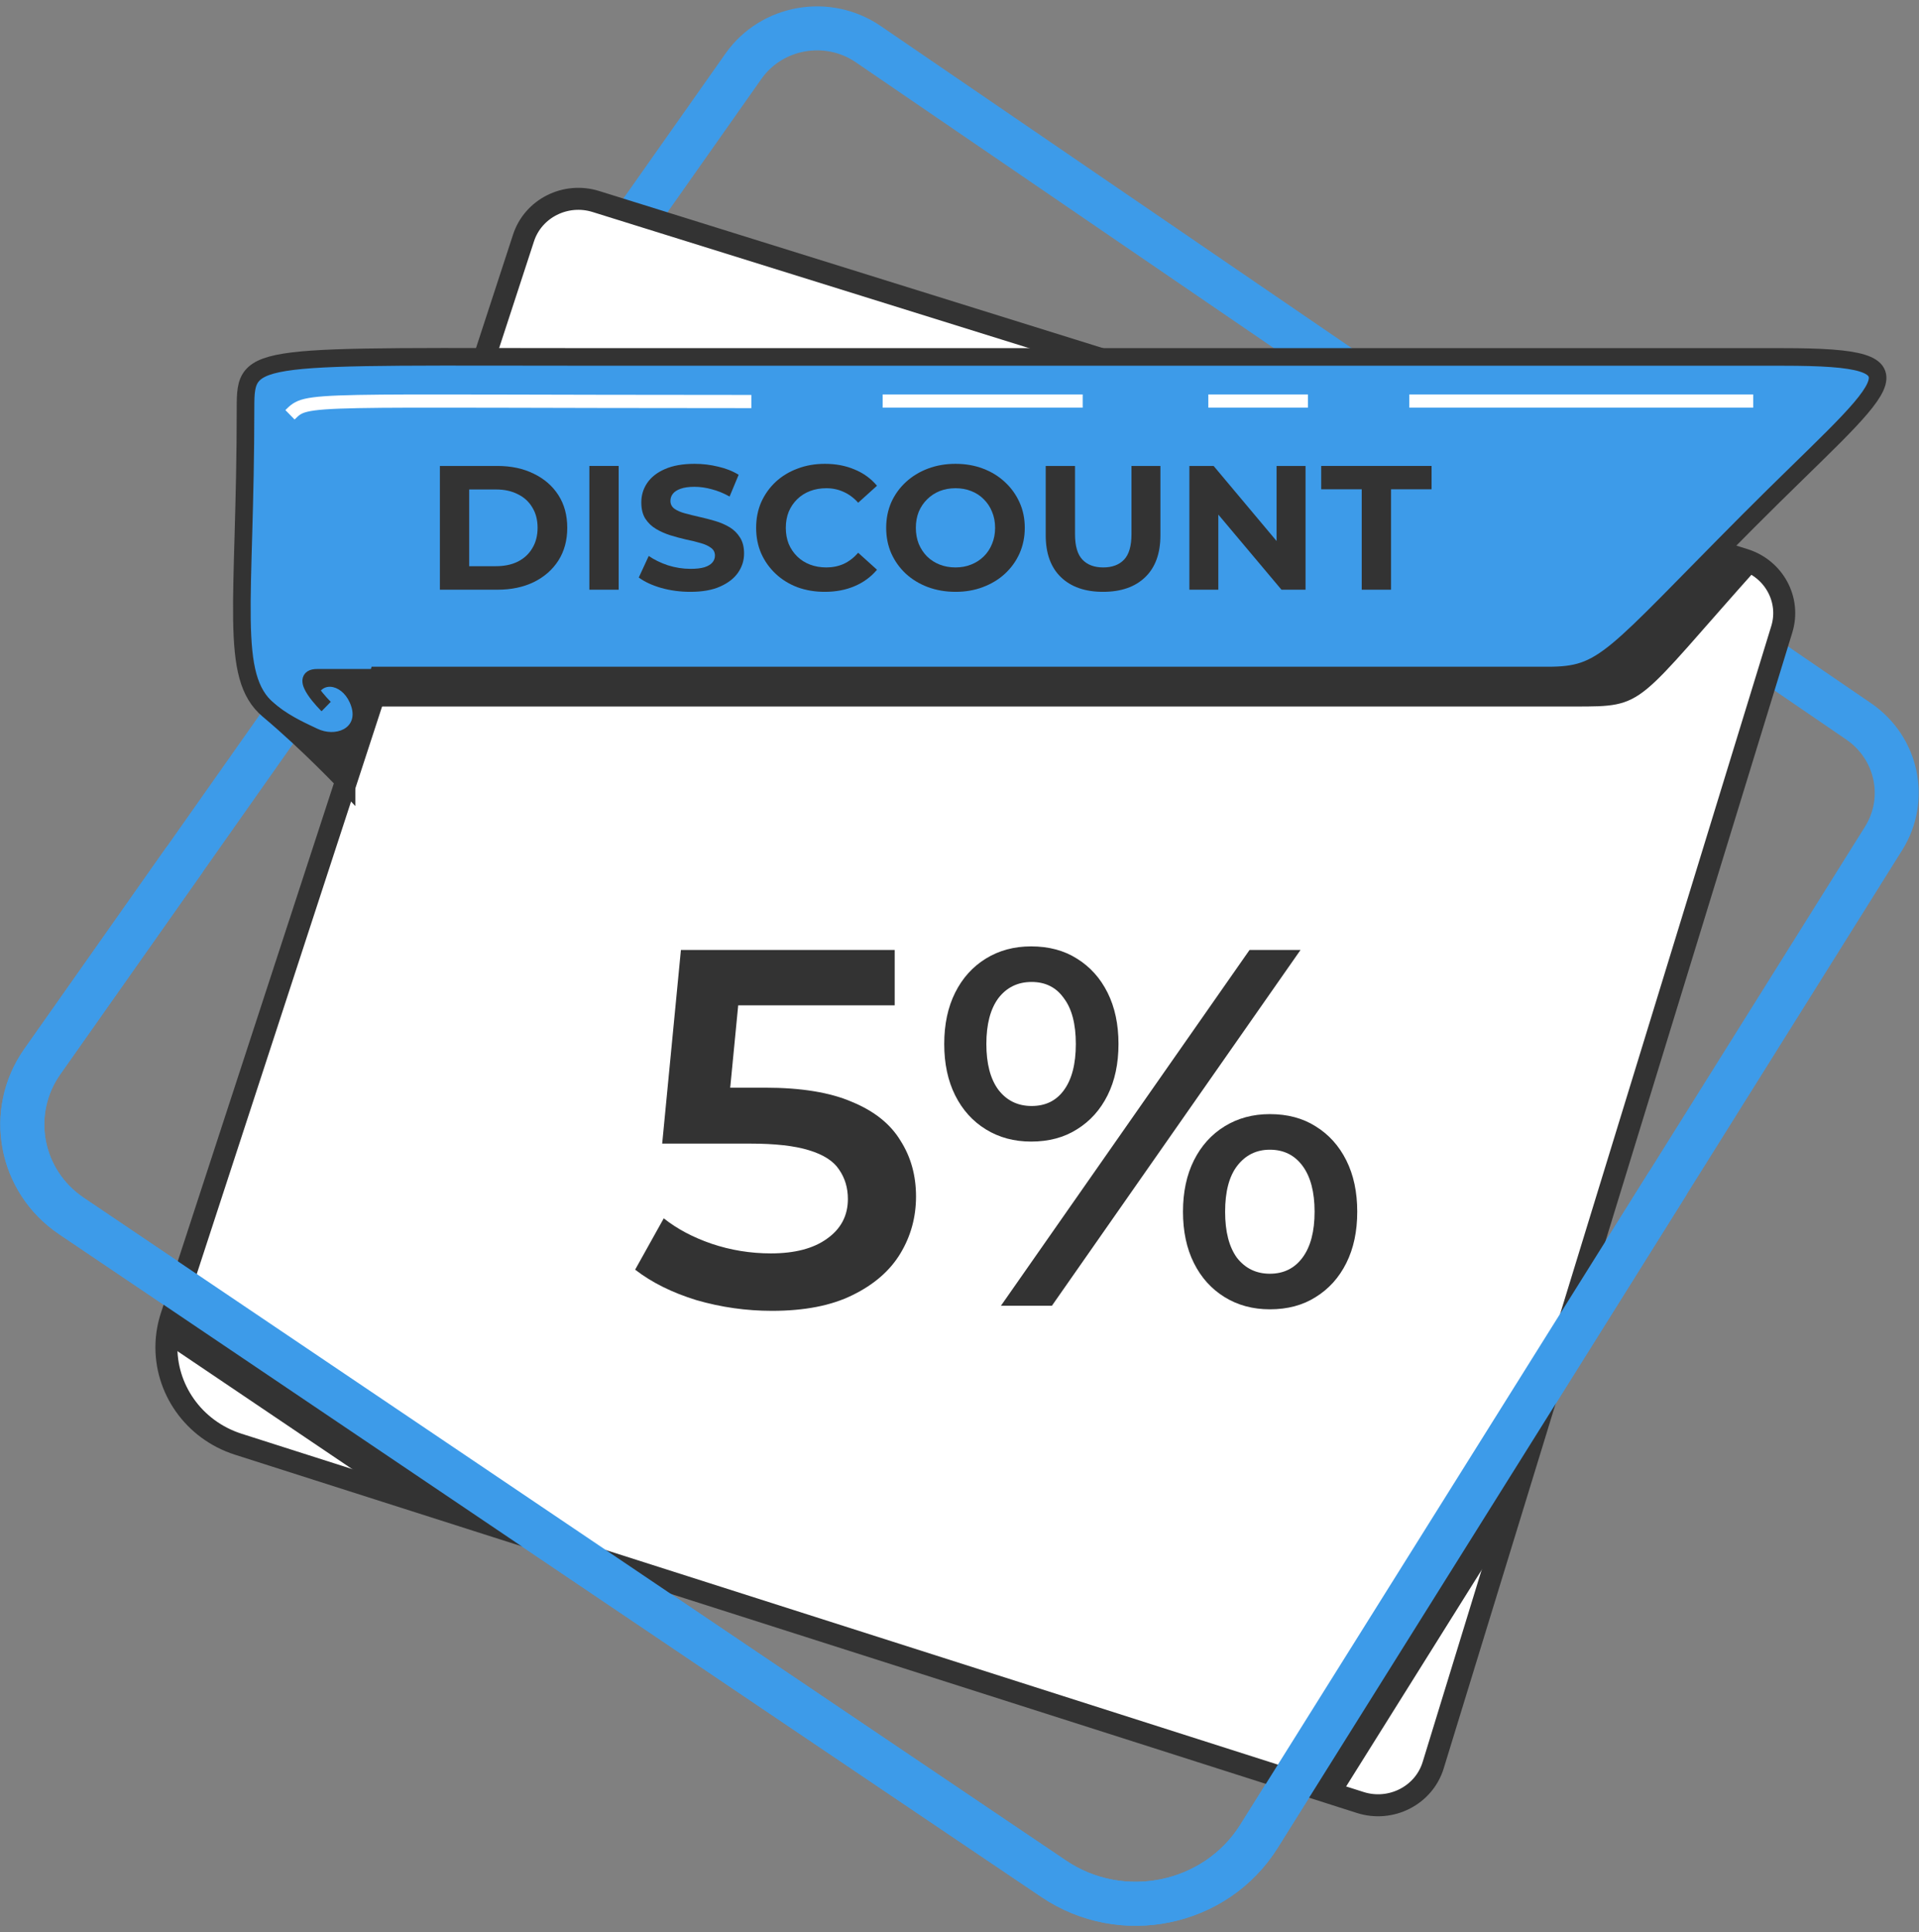
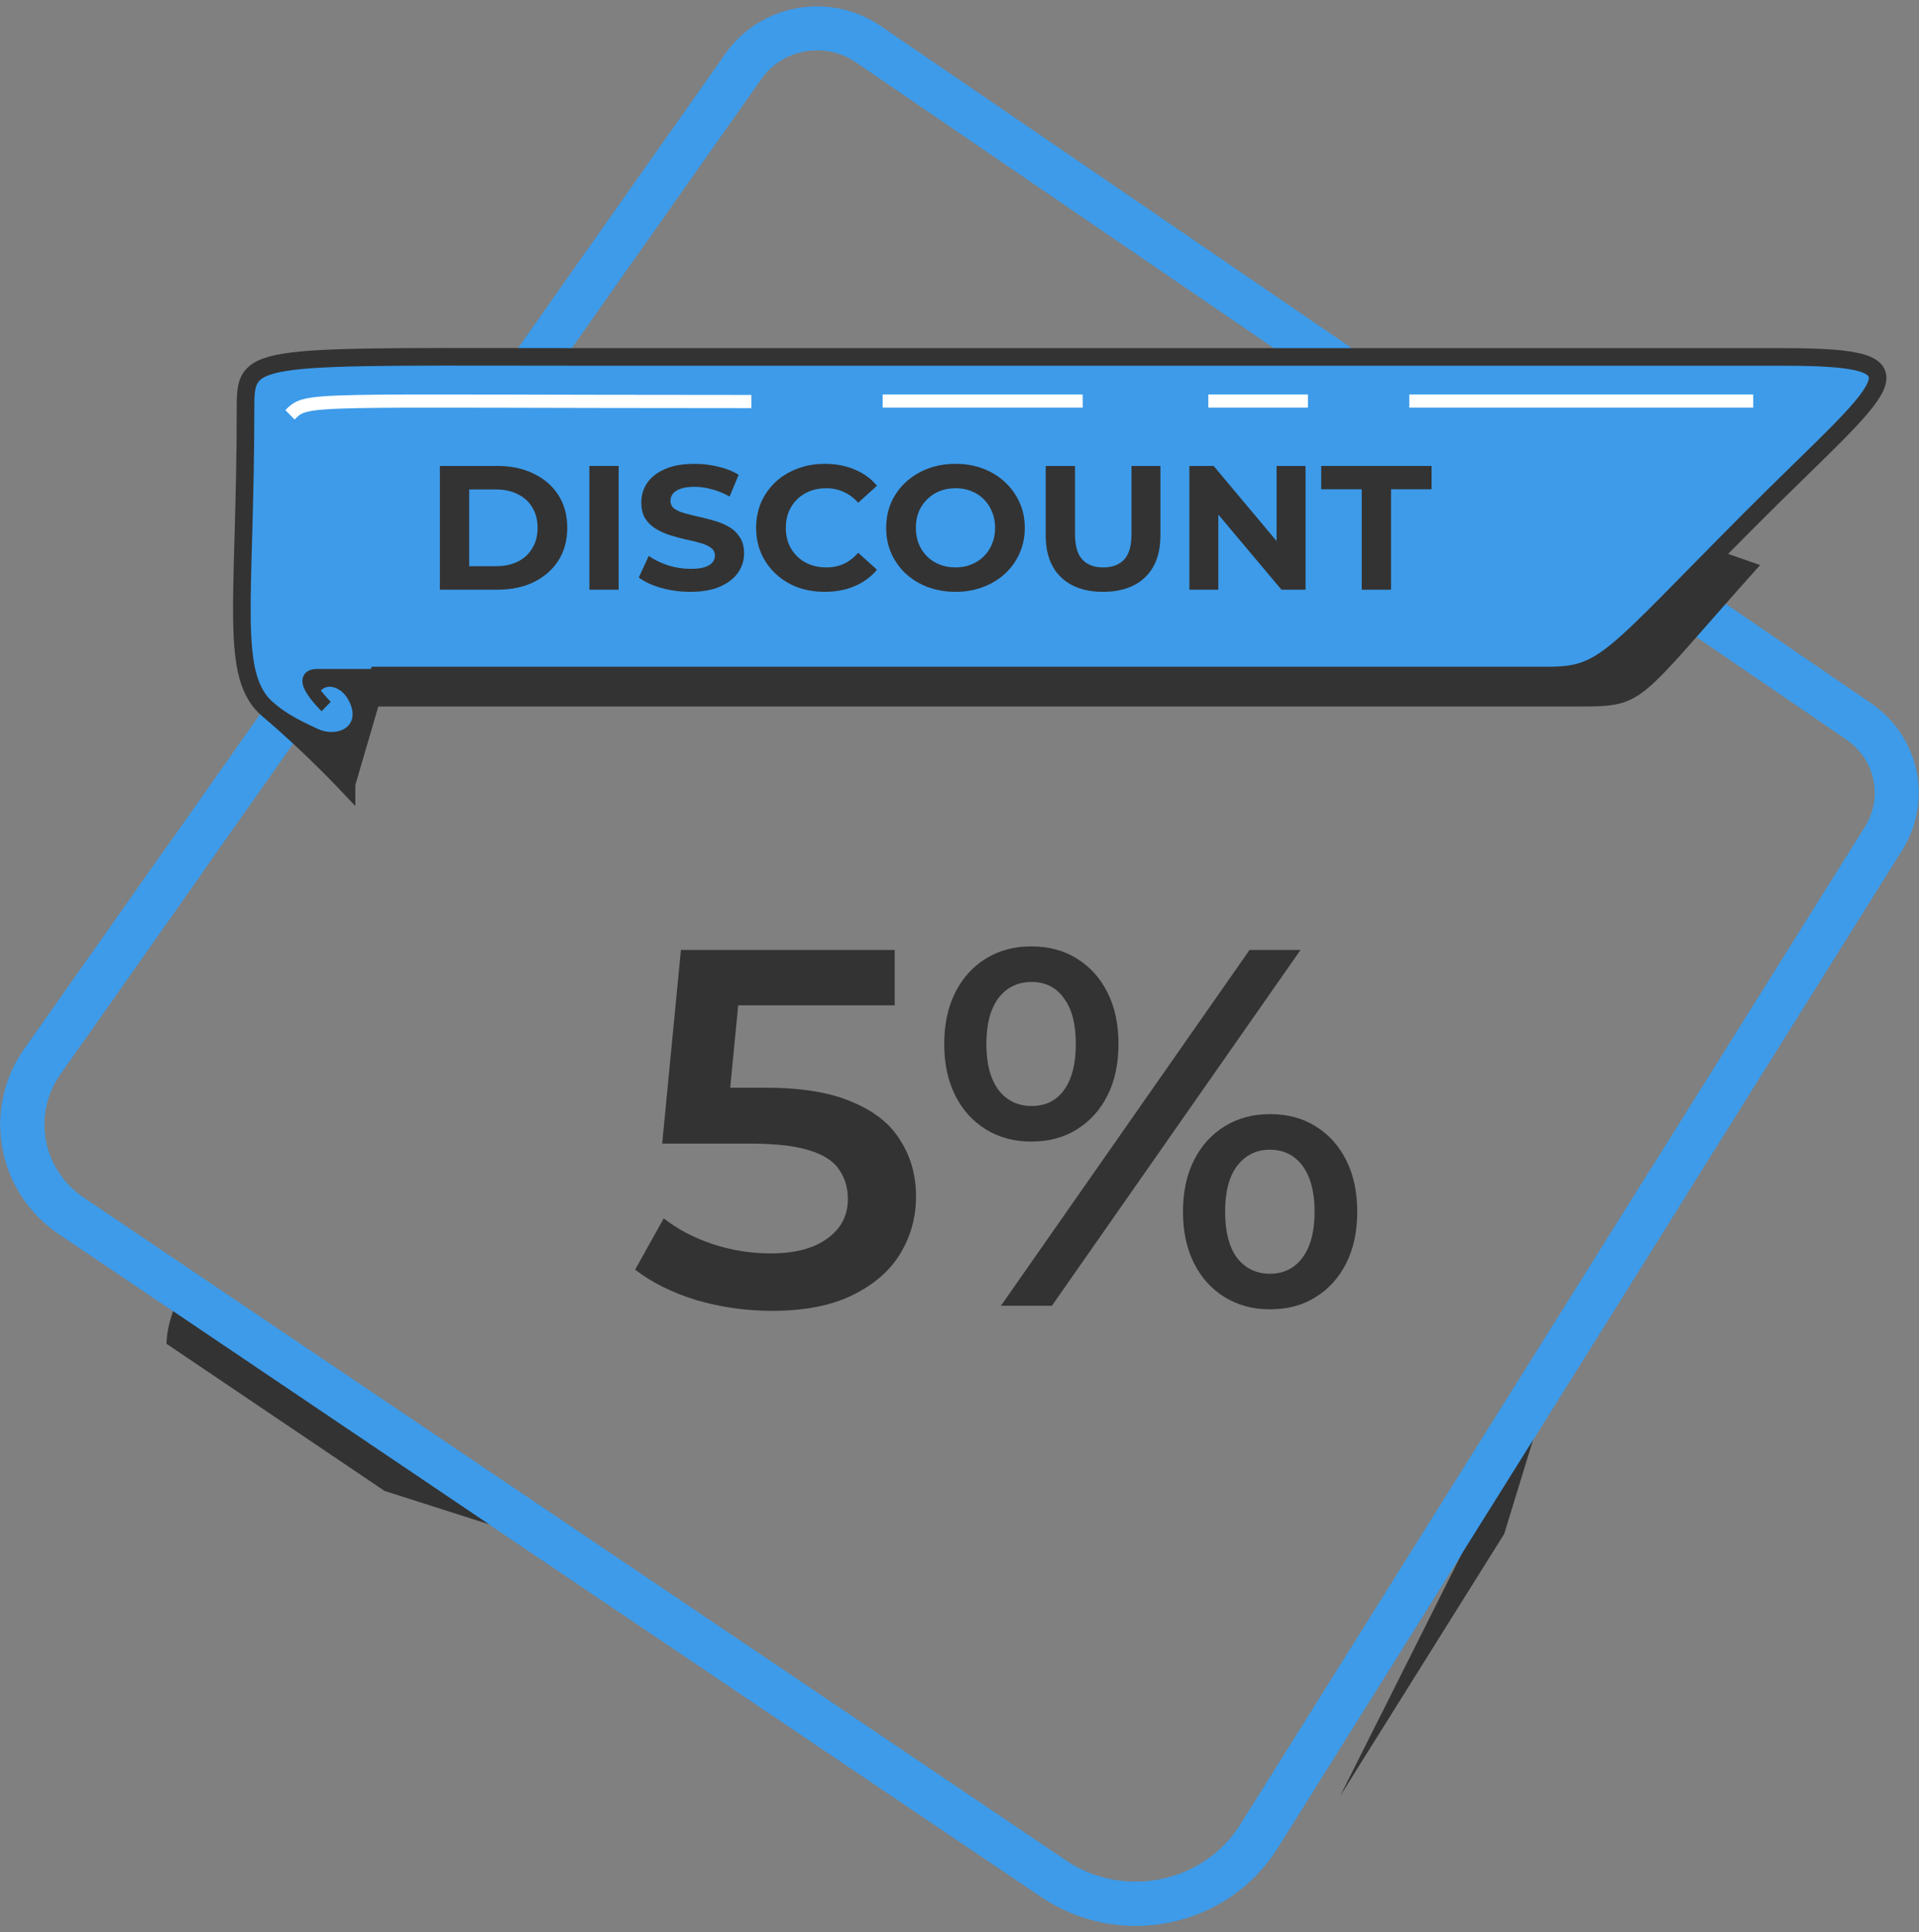
<svg xmlns="http://www.w3.org/2000/svg" width="292" height="294" viewBox="0 0 292 294" fill="none">
  <rect x="0" y="0" width="292" height="294" fill="#808080" stroke="none" />
  <path d="M282.817 109.77L132.116 6.717C125.936 2.493 117.415 3.993 113.134 10.066L6.448 161.525C1.031 169.212 3.013 179.738 10.873 185.038L160.335 285.885C170.714 292.894 184.988 289.934 191.575 279.415L286.616 127.573C290.36 121.587 288.694 113.792 282.817 109.77Z" stroke="#3D9BE9" stroke-width="6.694" stroke-miterlimit="10" />
-   <path d="M271.12 95.76L236.639 208.108L228.882 233.404L218.076 268.607C216.665 273.207 211.648 275.77 206.975 274.277L203.912 273.301L197.188 271.149L81.52 234.218L58.518 226.873L36.26 219.764C29.384 217.564 25.083 211.215 25.331 204.476C25.379 203.09 25.626 201.698 26.074 200.313L27.01 197.441L56.378 107.51L66.743 75.771L79.661 36.209C81.127 31.71 86.055 29.228 90.66 30.661L203.609 65.884L260.301 83.559L265.401 85.153C269.95 86.572 272.497 91.287 271.12 95.76Z" fill="white" stroke="#333333" stroke-width="3.347" stroke-miterlimit="10" />
  <path d="M267.815 85.987C248.544 107.51 250.608 107.51 239.596 107.51H55.832L66.156 75.898C77.278 72.791 101.367 70.518 126.034 70.518C156.847 70.518 186.194 67.969 210.497 65.884L267.815 85.987Z" fill="#333333" />
  <path d="M27.011 197.441L81.521 234.218L58.52 226.873L25.332 204.476C25.38 203.091 25.628 201.699 26.075 200.313L27.011 197.441Z" fill="#333333" />
-   <path d="M236.642 208.108L228.886 233.404L203.916 273.302L197.191 271.149L236.642 208.108Z" fill="#333333" />
+   <path d="M236.642 208.108L228.886 233.404L203.916 273.302L236.642 208.108Z" fill="#333333" />
  <path d="M28.148 130.715L6.448 161.526C1.031 169.213 3.013 179.739 10.873 185.039L160.335 285.886C170.714 292.894 184.988 289.935 191.575 279.416L253.814 179.988" stroke="#3D9BE9" stroke-width="6.694" stroke-miterlimit="10" />
  <path d="M53.073 118.944C53.073 118.944 46.961 113.16 40.849 108.041C34.738 102.923 37.36 91.839 37.36 61.989C37.36 53.461 38.234 54.315 92.338 54.315H271.339C294.788 54.315 287.025 58.196 266.033 79.281C245.048 100.367 244.208 102.795 235.467 102.795C226.727 102.795 79.447 102.795 57.891 102.795L53.073 118.937V118.944Z" fill="#3D9BE9" />
  <path d="M49.631 107.51C49.631 107.51 44.814 102.802 48.255 102.802H65.028" stroke="#333333" stroke-width="2.008" stroke-miterlimit="10" />
  <path d="M52.729 119.28C52.729 119.28 46.961 113.16 40.849 108.041C34.738 102.923 37.36 91.839 37.36 61.989C37.36 53.461 38.234 54.315 92.338 54.315H271.339C294.788 54.315 287.025 58.196 266.033 79.281C245.048 100.367 244.208 102.795 235.467 102.795H57.547L52.729 119.273V119.28Z" stroke="#333333" stroke-width="2.678" stroke-miterlimit="10" />
  <path d="M44.125 63.119C46.878 60.429 45.502 61.101 114.327 61.101" stroke="white" stroke-width="2.008" stroke-miterlimit="10" />
  <path d="M134.305 61.027H164.746" stroke="white" stroke-width="2.008" stroke-miterlimit="10" />
  <path d="M183.863 61.027H199.019" stroke="white" stroke-width="2.008" stroke-miterlimit="10" />
  <path d="M214.438 61.027H266.779" stroke="white" stroke-width="2.008" stroke-miterlimit="10" />
  <path d="M37.113 99.539C38.621 106.837 45.503 109.527 48.256 110.872C51.009 112.218 54.526 110.872 53.453 107.51C52.379 104.147 48.944 103.474 48.256 106.164C48.256 106.164 45.324 102.795 48.511 102.801C51.697 102.808 57.892 102.801 57.892 102.801L52.73 119.28C52.73 119.28 43.762 111.316 40.506 107.731C37.251 104.147 37.113 99.539 37.113 99.539Z" fill="#333333" />
  <path d="M66.934 89.734V70.902H75.688C77.781 70.902 79.625 71.296 81.222 72.086C82.819 72.857 84.067 73.942 84.966 75.341C85.865 76.74 86.315 78.399 86.315 80.318C86.315 82.219 85.865 83.878 84.966 85.295C84.067 86.694 82.819 87.788 81.222 88.577C79.625 89.349 77.781 89.734 75.688 89.734H66.934ZM71.394 86.156H75.468C76.753 86.156 77.863 85.923 78.799 85.457C79.754 84.972 80.488 84.291 81.001 83.412C81.534 82.533 81.8 81.502 81.8 80.318C81.8 79.116 81.534 78.085 81.001 77.224C80.488 76.345 79.754 75.673 78.799 75.207C77.863 74.722 76.753 74.48 75.468 74.48H71.394V86.156Z" fill="#333333" />
  <path d="M89.678 89.734V70.902H94.138V89.734H89.678Z" fill="#333333" />
  <path d="M105.044 90.057C103.502 90.057 102.024 89.86 100.611 89.465C99.198 89.053 98.06 88.524 97.198 87.878L98.712 84.596C99.537 85.17 100.51 85.645 101.63 86.022C102.768 86.38 103.915 86.56 105.071 86.56C105.952 86.56 106.659 86.479 107.191 86.317C107.742 86.138 108.145 85.896 108.402 85.591C108.659 85.286 108.788 84.936 108.788 84.542C108.788 84.04 108.586 83.645 108.182 83.358C107.778 83.053 107.246 82.811 106.585 82.632C105.925 82.434 105.19 82.255 104.383 82.094C103.594 81.914 102.795 81.699 101.988 81.448C101.199 81.197 100.474 80.874 99.813 80.48C99.152 80.085 98.611 79.565 98.189 78.919C97.785 78.273 97.583 77.448 97.583 76.444C97.583 75.368 97.877 74.39 98.464 73.512C99.07 72.615 99.969 71.906 101.162 71.386C102.373 70.848 103.887 70.579 105.704 70.579C106.916 70.579 108.109 70.723 109.283 71.01C110.458 71.279 111.495 71.691 112.394 72.247L111.018 75.556C110.118 75.054 109.219 74.686 108.32 74.453C107.42 74.202 106.539 74.076 105.677 74.076C104.814 74.076 104.108 74.175 103.557 74.373C103.006 74.57 102.612 74.83 102.373 75.153C102.135 75.458 102.015 75.816 102.015 76.229C102.015 76.713 102.217 77.108 102.621 77.412C103.025 77.7 103.557 77.933 104.218 78.112C104.878 78.291 105.603 78.471 106.393 78.65C107.2 78.829 107.998 79.036 108.788 79.269C109.595 79.502 110.329 79.816 110.99 80.21C111.651 80.605 112.183 81.125 112.587 81.771C113.009 82.416 113.22 83.233 113.22 84.219C113.22 85.277 112.917 86.246 112.312 87.125C111.706 88.004 110.797 88.712 109.586 89.25C108.393 89.788 106.879 90.057 105.044 90.057Z" fill="#333333" />
  <path d="M125.49 90.057C124.004 90.057 122.618 89.824 121.333 89.358C120.067 88.873 118.965 88.192 118.029 87.313C117.093 86.434 116.359 85.403 115.827 84.219C115.313 83.035 115.056 81.735 115.056 80.318C115.056 78.901 115.313 77.601 115.827 76.417C116.359 75.233 117.093 74.202 118.029 73.323C118.984 72.444 120.094 71.772 121.361 71.305C122.627 70.821 124.013 70.579 125.518 70.579C127.188 70.579 128.693 70.866 130.033 71.44C131.391 71.996 132.529 72.821 133.446 73.915L130.583 76.498C129.923 75.763 129.188 75.215 128.381 74.857C127.573 74.48 126.692 74.292 125.738 74.292C124.839 74.292 124.013 74.435 123.26 74.722C122.508 75.009 121.856 75.422 121.306 75.96C120.755 76.498 120.324 77.135 120.012 77.87C119.718 78.605 119.571 79.421 119.571 80.318C119.571 81.215 119.718 82.031 120.012 82.766C120.324 83.502 120.755 84.138 121.306 84.676C121.856 85.215 122.508 85.627 123.26 85.914C124.013 86.201 124.839 86.344 125.738 86.344C126.692 86.344 127.573 86.165 128.381 85.806C129.188 85.43 129.923 84.865 130.583 84.112L133.446 86.694C132.529 87.788 131.391 88.622 130.033 89.196C128.693 89.77 127.179 90.057 125.49 90.057Z" fill="#333333" />
  <path d="M145.415 90.057C143.892 90.057 142.479 89.815 141.175 89.331C139.891 88.846 138.771 88.165 137.817 87.286C136.881 86.407 136.147 85.376 135.614 84.192C135.1 83.008 134.844 81.717 134.844 80.318C134.844 78.919 135.1 77.628 135.614 76.444C136.147 75.26 136.89 74.229 137.844 73.35C138.799 72.471 139.918 71.79 141.203 71.305C142.488 70.821 143.883 70.579 145.388 70.579C146.911 70.579 148.306 70.821 149.572 71.305C150.857 71.79 151.967 72.471 152.903 73.35C153.858 74.229 154.601 75.26 155.133 76.444C155.666 77.61 155.932 78.901 155.932 80.318C155.932 81.717 155.666 83.017 155.133 84.219C154.601 85.403 153.858 86.434 152.903 87.313C151.967 88.174 150.857 88.846 149.572 89.331C148.306 89.815 146.92 90.057 145.415 90.057ZM145.388 86.344C146.25 86.344 147.039 86.201 147.755 85.914C148.489 85.627 149.132 85.215 149.682 84.676C150.233 84.138 150.655 83.502 150.949 82.766C151.261 82.031 151.417 81.215 151.417 80.318C151.417 79.421 151.261 78.605 150.949 77.87C150.655 77.135 150.233 76.498 149.682 75.96C149.15 75.422 148.517 75.009 147.783 74.722C147.049 74.435 146.25 74.292 145.388 74.292C144.525 74.292 143.727 74.435 142.992 74.722C142.277 75.009 141.644 75.422 141.093 75.96C140.542 76.498 140.111 77.135 139.799 77.87C139.505 78.605 139.358 79.421 139.358 80.318C139.358 81.197 139.505 82.013 139.799 82.766C140.111 83.502 140.533 84.138 141.065 84.676C141.616 85.215 142.258 85.627 142.992 85.914C143.727 86.201 144.525 86.344 145.388 86.344Z" fill="#333333" />
  <path d="M167.845 90.057C165.111 90.057 162.973 89.313 161.431 87.824C159.889 86.335 159.118 84.21 159.118 81.448V70.902H163.578V81.287C163.578 83.08 163.954 84.371 164.707 85.161C165.459 85.95 166.515 86.344 167.873 86.344C169.231 86.344 170.286 85.95 171.039 85.161C171.791 84.371 172.168 83.08 172.168 81.287V70.902H176.572V81.448C176.572 84.21 175.802 86.335 174.26 87.824C172.718 89.313 170.58 90.057 167.845 90.057Z" fill="#333333" />
  <path d="M180.98 89.734V70.902H184.669L196.039 84.461H194.249V70.902H198.654V89.734H194.993L183.595 76.175H185.384V89.734H180.98Z" fill="#333333" />
  <path d="M207.205 89.734V74.453H201.039V70.902H217.832V74.453H211.665V89.734H207.205Z" fill="#333333" />
  <path d="M117.461 199.466C113.556 199.466 109.731 198.924 105.984 197.841C102.291 196.707 99.177 195.16 96.644 193.2L100.998 185.388C103.003 186.987 105.43 188.276 108.279 189.256C111.182 190.236 114.189 190.725 117.303 190.725C120.943 190.725 123.793 189.978 125.851 188.482C127.961 186.987 129.017 184.976 129.017 182.449C129.017 180.748 128.568 179.252 127.671 177.963C126.827 176.674 125.297 175.694 123.08 175.024C120.917 174.354 117.936 174.018 114.137 174.018H100.76L103.61 144.549H136.14V152.98H107.409L112.791 148.185L110.654 170.228L105.272 165.51H116.432C121.92 165.51 126.326 166.232 129.65 167.676C133.027 169.068 135.48 171.028 137.011 173.554C138.594 176.029 139.385 178.866 139.385 182.063C139.385 185.208 138.594 188.096 137.011 190.725C135.428 193.355 133 195.469 129.729 197.068C126.51 198.666 122.421 199.466 117.461 199.466Z" fill="#333333" />
  <path d="M152.304 198.692L190.137 144.549H197.894L160.06 198.692H152.304ZM156.895 173.709C154.309 173.709 152.014 173.09 150.009 171.853C148.003 170.615 146.447 168.888 145.339 166.67C144.231 164.453 143.677 161.849 143.677 158.858C143.677 155.868 144.231 153.264 145.339 151.046C146.447 148.829 148.003 147.102 150.009 145.864C152.014 144.627 154.309 144.008 156.895 144.008C159.586 144.008 161.907 144.627 163.86 145.864C165.865 147.102 167.421 148.829 168.529 151.046C169.638 153.264 170.192 155.868 170.192 158.858C170.192 161.849 169.638 164.453 168.529 166.67C167.421 168.888 165.865 170.615 163.86 171.853C161.907 173.09 159.586 173.709 156.895 173.709ZM156.974 168.295C159.084 168.295 160.72 167.496 161.881 165.897C163.095 164.247 163.701 161.901 163.701 158.858C163.701 155.816 163.095 153.496 161.881 151.897C160.72 150.247 159.084 149.422 156.974 149.422C154.863 149.422 153.174 150.247 151.908 151.897C150.694 153.547 150.088 155.868 150.088 158.858C150.088 161.849 150.694 164.17 151.908 165.82C153.174 167.47 154.863 168.295 156.974 168.295ZM193.224 199.234C190.639 199.234 188.343 198.615 186.338 197.377C184.333 196.14 182.776 194.412 181.668 192.195C180.56 189.978 180.006 187.374 180.006 184.383C180.006 181.392 180.56 178.788 181.668 176.571C182.776 174.354 184.333 172.626 186.338 171.389C188.343 170.151 190.639 169.532 193.224 169.532C195.915 169.532 198.237 170.151 200.189 171.389C202.194 172.626 203.751 174.354 204.859 176.571C205.967 178.788 206.521 181.392 206.521 184.383C206.521 187.374 205.967 189.978 204.859 192.195C203.751 194.412 202.194 196.14 200.189 197.377C198.237 198.615 195.915 199.234 193.224 199.234ZM193.224 193.819C195.335 193.819 196.997 192.994 198.21 191.344C199.424 189.694 200.031 187.374 200.031 184.383C200.031 181.392 199.424 179.072 198.21 177.422C196.997 175.772 195.335 174.947 193.224 174.947C191.166 174.947 189.504 175.772 188.238 177.422C187.024 179.02 186.417 181.341 186.417 184.383C186.417 187.425 187.024 189.771 188.238 191.421C189.504 193.02 191.166 193.819 193.224 193.819Z" fill="#333333" />
</svg>